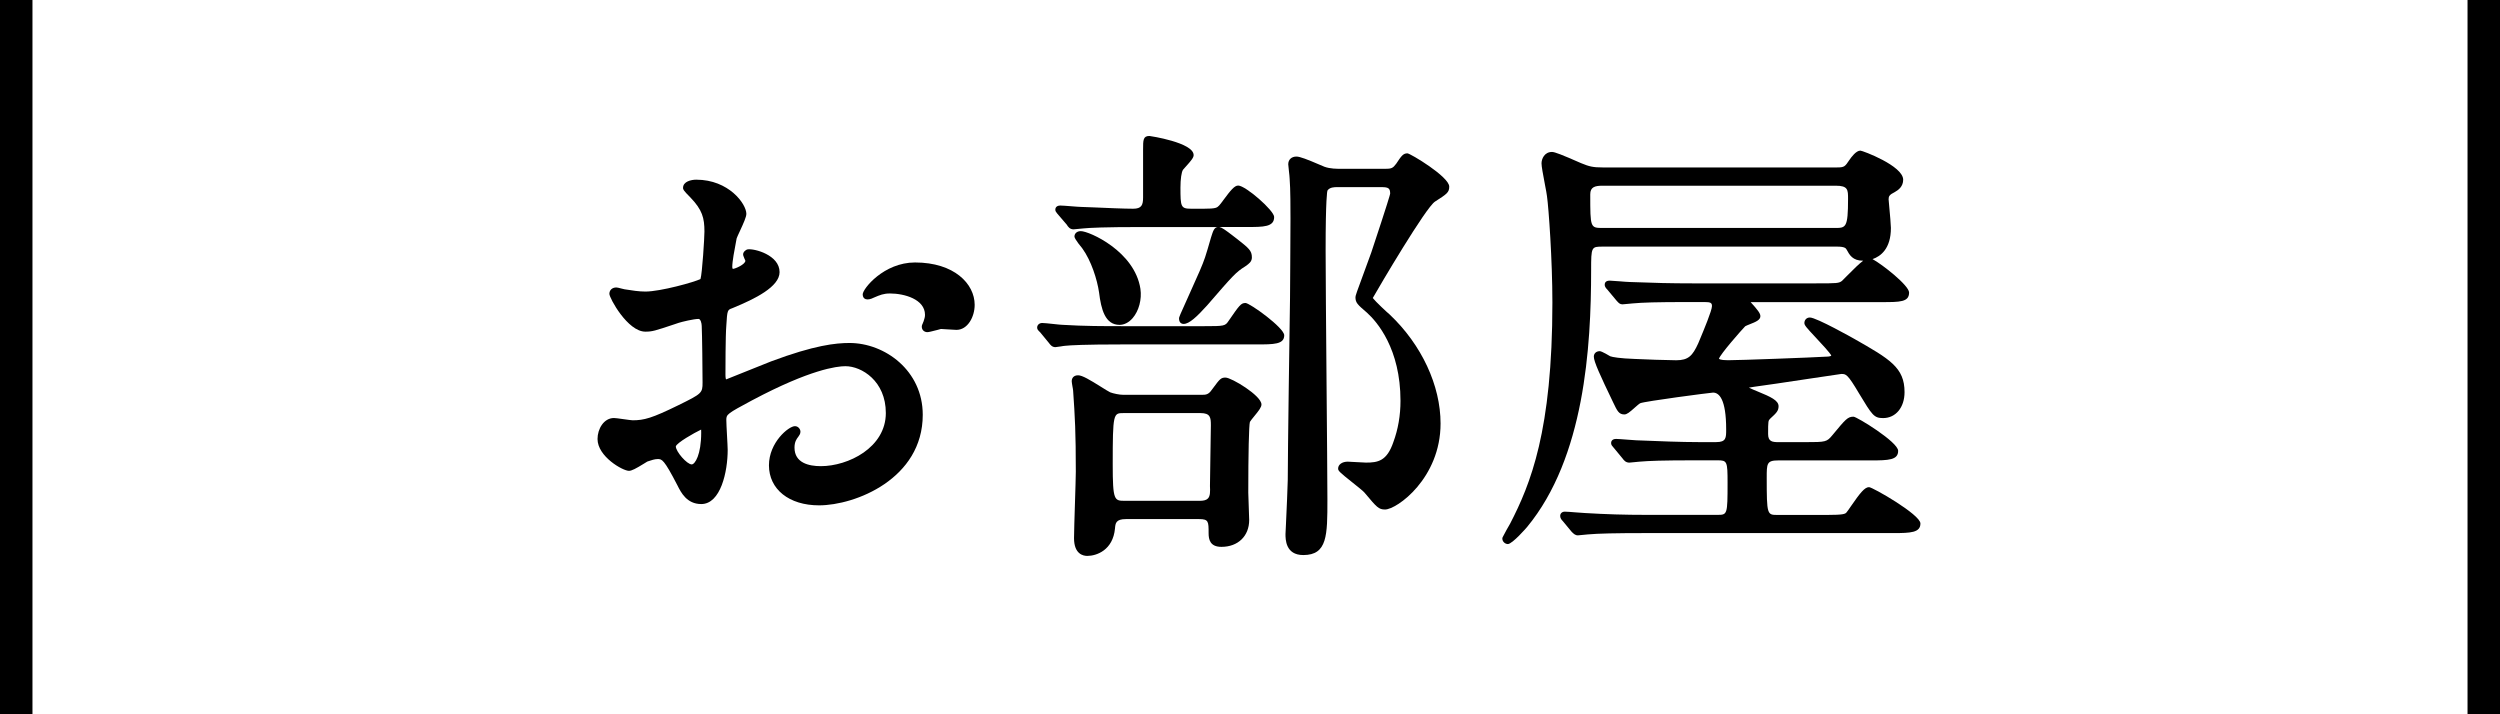
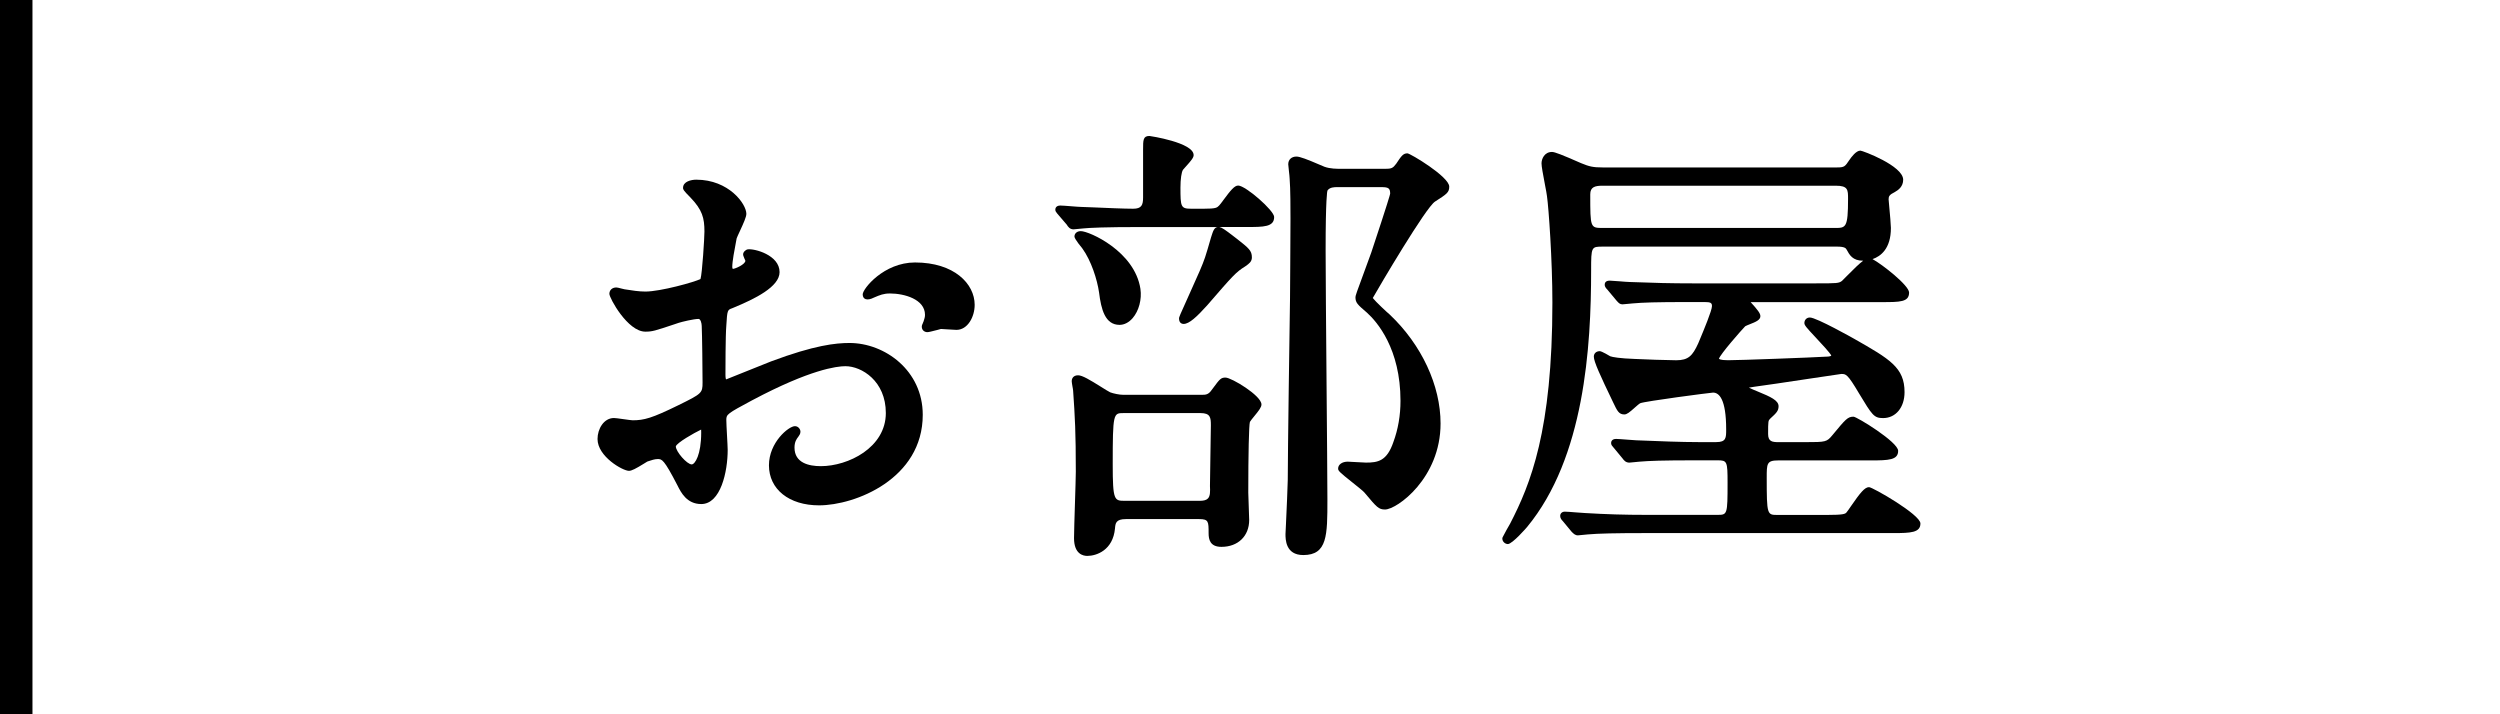
<svg xmlns="http://www.w3.org/2000/svg" version="1.1" id="レイヤー_1" x="0px" y="0px" width="77px" height="22px" viewBox="0 0 77 22" enable-background="new 0 0 77 22" xml:space="preserve">
  <g>
    <path d="M26.165,10.564c-0.419,0-1.072,0.064-2.416,0.567c-0.088,0.033-0.317,0.126-0.567,0.227   c-0.327,0.133-0.776,0.314-0.816,0.327c-0.009-0.007-0.022-0.037-0.022-0.153c0-0.123,0-1.208,0.027-1.507   c0.027-0.476,0.038-0.48,0.177-0.53l0.046-0.019c0.659-0.272,1.417-0.644,1.417-1.095c0-0.529-0.783-0.732-0.982-0.701   c-0.012,0.001-0.022,0.005-0.032,0.01c-0.011,0.005-0.109,0.059-0.109,0.144c0,0.033,0.015,0.067,0.043,0.136   c0.013,0.029,0.025,0.058,0.027,0.06c0,0.112-0.314,0.25-0.387,0.252c-0.007-0.005-0.017-0.032-0.017-0.057   c0-0.179,0.071-0.545,0.109-0.743c0.015-0.073,0.025-0.128,0.026-0.14c0.008-0.027,0.052-0.122,0.091-0.206   c0.121-0.261,0.208-0.454,0.208-0.55c0-0.305-0.541-1.052-1.543-1.052c-0.151,0-0.407,0.053-0.407,0.253   c0,0.042,0,0.069,0.225,0.293c0.371,0.385,0.434,0.636,0.434,1.052c0,0.195-0.068,1.28-0.121,1.461   c-0.173,0.092-1.236,0.387-1.698,0.387c-0.191,0-0.415-0.033-0.642-0.07c-0.021-0.002-0.062-0.014-0.104-0.025   c-0.075-0.02-0.119-0.031-0.151-0.031c-0.125,0-0.212,0.081-0.212,0.197c0,0.129,0.563,1.164,1.108,1.164   c0.214,0,0.293-0.026,0.907-0.231l0.118-0.04c0.091-0.03,0.465-0.121,0.613-0.121c0.064,0,0.097,0.134,0.098,0.215   c0.013,0.232,0.026,1.418,0.026,1.745c0,0.322-0.021,0.342-0.742,0.696c-0.817,0.401-1.059,0.466-1.413,0.466   c-0.035,0-0.167-0.02-0.273-0.034c-0.156-0.022-0.255-0.036-0.301-0.036c-0.312,0-0.506,0.335-0.506,0.646   c0,0.541,0.778,0.981,0.968,0.981c0.084,0,0.215-0.07,0.46-0.221c0.052-0.031,0.094-0.059,0.104-0.064l0.044-0.015   c0.078-0.026,0.186-0.063,0.275-0.063c0.132,0,0.191,0,0.611,0.812c0.107,0.215,0.287,0.574,0.733,0.574   c0.598,0,0.814-0.998,0.814-1.668c0-0.07-0.011-0.257-0.021-0.449c-0.011-0.196-0.021-0.398-0.021-0.477   c0-0.168,0.029-0.191,0.786-0.597l0.029-0.015c1.769-0.938,2.584-1.04,2.853-1.04c0.502,0,1.245,0.458,1.245,1.442   c0,1.068-1.162,1.637-2.002,1.637c-0.37,0-0.811-0.1-0.811-0.572c0-0.177,0.065-0.266,0.108-0.322l0.016-0.022   c0.026-0.036,0.059-0.081,0.059-0.146c0-0.08-0.07-0.17-0.17-0.17c-0.193,0-0.8,0.5-0.8,1.206c0,0.738,0.62,1.233,1.542,1.233   c1.114,0,3.195-0.817,3.195-2.788C28.422,11.41,27.25,10.564,26.165,10.564z M21.597,13.324c0,0.684-0.193,0.98-0.292,0.98   c-0.146,0-0.489-0.393-0.49-0.555c0.032-0.113,0.558-0.412,0.78-0.518C21.596,13.254,21.597,13.285,21.597,13.324z" />
    <path d="M28.183,8.084c-0.964,0-1.612,0.813-1.612,0.982c0.001,0.155,0.134,0.208,0.347,0.099c0.185-0.079,0.296-0.126,0.495-0.126   c0.434,0,1.077,0.175,1.077,0.658c0,0.07-0.019,0.124-0.041,0.192l-0.01,0.028c-0.004,0.01-0.012,0.018-0.012,0.029   c-0.021,0.044-0.036,0.079-0.036,0.115c0,0.111,0.086,0.169,0.17,0.169c0.042,0,0.126-0.02,0.31-0.068   c0.058-0.015,0.106-0.027,0.11-0.03c0.032,0,0.121,0.006,0.213,0.013c0.106,0.007,0.219,0.015,0.264,0.015   c0.347,0,0.562-0.401,0.562-0.772C30.019,8.74,29.388,8.084,28.183,8.084z" />
    <path d="M32.855,6.918c0.043,0.071,0.098,0.146,0.211,0.146c0.022,0,0.09-0.007,0.158-0.015c0.058-0.006,0.116-0.014,0.146-0.014   c0.194-0.019,0.657-0.042,1.755-0.042h2.378c-0.107,0.015-0.138,0.112-0.204,0.322c-0.18,0.623-0.192,0.662-0.346,1.026   c-0.04,0.097-0.152,0.345-0.271,0.608c-0.368,0.812-0.368,0.822-0.368,0.859c0,0.157,0.108,0.169,0.142,0.169   c0.172,0,0.406-0.22,0.72-0.567c0.81-0.937,0.893-1.028,1.173-1.203l0.021-0.015c0.097-0.068,0.188-0.133,0.188-0.262   c0-0.211-0.091-0.283-0.474-0.584l-0.082-0.063c-0.269-0.208-0.374-0.278-0.444-0.291h0.831c0.533,0,0.855,0,0.855-0.309   c0-0.199-0.881-0.968-1.108-0.968c-0.113,0-0.229,0.141-0.451,0.441c-0.054,0.074-0.11,0.15-0.137,0.176   c-0.066,0.067-0.097,0.097-0.477,0.097h-0.378c-0.326,0-0.335-0.056-0.335-0.657c0-0.253,0.032-0.474,0.078-0.542   c0.011-0.014,0.037-0.042,0.068-0.078c0.191-0.21,0.26-0.298,0.26-0.375c0-0.388-1.347-0.589-1.36-0.589   c-0.197,0-0.197,0.123-0.197,0.421v1.471c0,0.236-0.046,0.349-0.307,0.349c-0.264,0-0.833-0.024-1.21-0.041   c-0.205-0.009-0.362-0.015-0.401-0.015c-0.048,0-0.178-0.011-0.307-0.021c-0.137-0.011-0.273-0.021-0.323-0.021   c-0.144,0-0.155,0.098-0.155,0.127c0,0.046,0.021,0.073,0.063,0.125L32.855,6.918z" />
    <path d="M33.093,7.287c0,0.075,0.238,0.359,0.244,0.366c0.274,0.38,0.456,0.955,0.514,1.355c0.064,0.518,0.185,0.998,0.631,0.998   c0.145,0,0.287-0.074,0.403-0.207c0.192-0.223,0.287-0.576,0.24-0.901c-0.176-1.16-1.58-1.779-1.835-1.779   C33.174,7.118,33.093,7.188,33.093,7.287z" />
    <path d="M43.348,4.723c-0.132,0-0.187,0.082-0.345,0.32c-0.104,0.139-0.145,0.157-0.355,0.157h-1.289c-0.191,0-0.389,0-0.566-0.064   c-0.027-0.01-0.08-0.033-0.147-0.062c-0.381-0.164-0.608-0.252-0.715-0.252c-0.153,0-0.253,0.094-0.253,0.239   c0,0.028,0.01,0.116,0.021,0.208c0.011,0.093,0.021,0.191,0.022,0.235c0.026,0.304,0.026,0.958,0.026,1.238   c0,0.289-0.004,0.866-0.007,1.394c-0.004,0.446-0.007,0.856-0.007,1.028c-0.014,0.829-0.07,4.859-0.07,5.619   c0,0.141-0.036,0.944-0.056,1.377c-0.008,0.167-0.014,0.282-0.014,0.29c0,0.159,0,0.646,0.548,0.646   c0.743,0,0.743-0.607,0.743-1.71c0-0.532-0.014-2.074-0.027-3.658c-0.014-1.668-0.028-3.393-0.028-4.018   c0-1.61,0.05-1.821,0.055-1.838c0.068-0.108,0.221-0.108,0.294-0.108h1.373c0.218,0,0.265,0.037,0.266,0.202   C42.811,6,42.744,6.246,42.245,7.748l-0.014,0.041c-0.026,0.078-0.1,0.274-0.18,0.493c-0.267,0.72-0.303,0.827-0.303,0.869   c0,0.175,0.062,0.228,0.355,0.48c0.311,0.281,1.032,1.109,1.032,2.713c0,0.449-0.073,0.875-0.219,1.271   c-0.2,0.588-0.477,0.633-0.845,0.633c-0.039,0-0.196-0.01-0.333-0.017c-0.111-0.007-0.209-0.012-0.228-0.012   c-0.171,0-0.296,0.089-0.296,0.212c0,0.068,0.028,0.101,0.447,0.434c0.149,0.119,0.319,0.254,0.361,0.303l0.034,0.04   c0.345,0.411,0.407,0.485,0.602,0.485c0.366,0,1.711-0.965,1.711-2.648c0-1.172-0.583-2.425-1.564-3.355   c-0.084-0.068-0.433-0.395-0.524-0.511c0.208-0.368,1.638-2.795,1.917-2.97c0.361-0.232,0.438-0.28,0.438-0.461   C44.638,5.444,43.434,4.723,43.348,4.723z" />
    <path d="M37.745,11.629c-0.142,0-0.179,0.049-0.385,0.328l-0.048,0.064c-0.096,0.139-0.188,0.139-0.296,0.139h-2.424   c-0.114,0-0.299-0.039-0.397-0.076c-0.041-0.018-0.163-0.094-0.281-0.168c-0.345-0.216-0.58-0.357-0.708-0.357   c-0.146,0-0.197,0.095-0.197,0.184c0,0.023,0.011,0.09,0.022,0.156c0.01,0.053,0.02,0.104,0.021,0.131   c0.057,0.825,0.083,1.276,0.083,2.5c0,0.135-0.013,0.539-0.026,0.958c-0.014,0.452-0.029,0.919-0.029,1.087   c0,0.494,0.285,0.547,0.407,0.547c0.288,0,0.794-0.178,0.855-0.848c0.013-0.153,0.023-0.286,0.335-0.286h2.256   c0.292,0,0.292,0.075,0.292,0.433c0,0.196,0.045,0.422,0.395,0.422c0.512,0,0.855-0.333,0.855-0.828   c0-0.062-0.007-0.243-0.014-0.423c-0.007-0.177-0.014-0.354-0.014-0.417c0-1.205,0.02-2.08,0.05-2.18   c0.011-0.025,0.077-0.105,0.126-0.166c0.156-0.189,0.23-0.288,0.23-0.372C38.854,12.186,37.929,11.629,37.745,11.629z    M37.295,13.101c0,0.15-0.007,0.565-0.015,0.97c-0.007,0.387-0.014,0.764-0.013,0.898c0.008,0.165,0.01,0.309-0.062,0.383   c-0.045,0.049-0.128,0.073-0.244,0.073h-2.312c-0.327,0-0.377,0-0.377-1.12c0-1.582,0.019-1.582,0.335-1.582h2.367   C37.28,12.723,37.295,12.859,37.295,13.101z" />
-     <path d="M38.361,9.332c-0.14,0-0.19,0.073-0.518,0.548c-0.106,0.161-0.128,0.166-0.757,0.166h-2.452c-0.66,0-1.229,0-1.919-0.042   c-0.039,0-0.155-0.013-0.276-0.026c-0.146-0.016-0.283-0.03-0.34-0.03c-0.088,0-0.155,0.061-0.155,0.141   c0,0.056,0.027,0.083,0.094,0.147l0.269,0.327c0.043,0.058,0.097,0.129,0.199,0.129c0.023,0,0.094-0.011,0.163-0.022   c0.056-0.009,0.11-0.019,0.141-0.02c0.154-0.016,0.587-0.042,1.756-0.042h4.132c0.534,0,0.856,0,0.856-0.281   C39.554,10.095,38.494,9.332,38.361,9.332z" />
    <path d="M57.566,15.004c-0.132,0-0.273,0.175-0.561,0.593c-0.058,0.084-0.104,0.153-0.134,0.187   c-0.037,0.045-0.099,0.076-0.595,0.076h-1.526c-0.323,0-0.335,0-0.335-1.148c0-0.429,0-0.531,0.349-0.531h2.857   c0.553,0,0.842-0.013,0.842-0.295c0-0.273-1.276-1.052-1.374-1.052c-0.18,0-0.242,0.075-0.65,0.568   c-0.175,0.21-0.198,0.216-0.834,0.216h-0.827c-0.193,0-0.32-0.018-0.32-0.25c0-0.408,0.004-0.412,0.065-0.474   c0.187-0.172,0.257-0.236,0.257-0.382c0-0.178-0.241-0.29-0.638-0.452c-0.086-0.035-0.2-0.082-0.276-0.12   c0.039-0.008,0.085-0.015,0.124-0.021l0.058-0.009c0.199-0.023,0.992-0.143,1.691-0.248c0.483-0.072,0.94-0.141,0.973-0.144   c0.144,0,0.192,0,0.545,0.597c0.408,0.676,0.461,0.762,0.743,0.762c0.389,0,0.66-0.328,0.66-0.799c0-0.759-0.454-1.018-1.548-1.641   c-0.012-0.007-1.165-0.658-1.367-0.658c-0.111,0-0.17,0.085-0.17,0.169c0,0.069,0.053,0.131,0.348,0.446   c0.172,0.184,0.459,0.491,0.481,0.56c-0.01,0.012-0.063,0.03-0.133,0.03c-0.488,0.029-2.702,0.111-3.048,0.111   c-0.258,0-0.277-0.045-0.279-0.045c0.035-0.136,0.699-0.89,0.808-1.001c0.018-0.013,0.091-0.042,0.139-0.061   c0.184-0.073,0.329-0.131,0.329-0.25c0-0.088-0.088-0.199-0.299-0.431c-0.001,0-0.001-0.001-0.002-0.002h4.039   c0.561,0,0.842,0,0.842-0.295c0-0.217-0.825-0.867-1.126-1.029c0.253-0.087,0.566-0.323,0.566-0.96   c0-0.095-0.029-0.418-0.051-0.653c-0.011-0.119-0.02-0.211-0.02-0.229c0-0.096,0.026-0.141,0.188-0.222   c0.111-0.062,0.261-0.17,0.261-0.381c0-0.43-1.254-0.897-1.318-0.897c-0.132,0-0.277,0.197-0.342,0.293   c-0.131,0.195-0.15,0.225-0.372,0.225h-7.229c-0.281,0-0.405-0.025-0.66-0.132c-0.593-0.261-0.811-0.345-0.895-0.345   c-0.235,0-0.323,0.216-0.323,0.352c0,0.096,0.045,0.333,0.106,0.657c0.03,0.157,0.057,0.294,0.062,0.352   c0.052,0.359,0.167,1.97,0.167,3.277c0,3.955-0.674,5.594-1.303,6.812c-0.044,0.073-0.171,0.299-0.228,0.414   c-0.007,0.014-0.011,0.028-0.011,0.043c0,0.1,0.09,0.17,0.17,0.17c0.14,0,0.592-0.523,0.594-0.527   c1.766-2.14,1.971-5.538,1.971-7.907c0-0.727,0.007-0.727,0.363-0.727h7.214c0.222,0,0.266,0.045,0.29,0.088   c0.092,0.17,0.187,0.346,0.508,0.346c0.002,0,0.004,0,0.005,0c-0.118,0.087-0.278,0.242-0.506,0.473   c-0.067,0.068-0.122,0.125-0.147,0.148c-0.098,0.075-0.148,0.077-0.794,0.077h-3.824c-0.617,0-1.19-0.013-1.919-0.042   c-0.05,0-0.188-0.011-0.321-0.022c-0.129-0.01-0.254-0.02-0.295-0.02c-0.129,0-0.156,0.069-0.156,0.127   c0,0.047,0.027,0.096,0.08,0.147l0.286,0.343l0.029,0.031c0.036,0.039,0.076,0.082,0.152,0.082c0.03,0,0.099-0.007,0.166-0.015   c0.059-0.006,0.117-0.013,0.151-0.014c0.313-0.027,0.672-0.042,1.756-0.042h0.448c0.192,0,0.236,0.023,0.236,0.125   c0,0.136-0.259,0.753-0.369,1.017l-0.055,0.132C52.13,10.96,52,11.096,51.627,11.096c-0.188,0-1.076-0.027-1.286-0.041   c-0.439-0.015-0.682-0.056-0.746-0.082c-0.002-0.002-0.26-0.157-0.321-0.157c-0.109,0-0.184,0.068-0.184,0.169   c0,0.153,0.191,0.569,0.598,1.415c0.123,0.258,0.174,0.365,0.343,0.365c0.076,0,0.157-0.064,0.321-0.211   c0.054-0.048,0.135-0.119,0.168-0.135c0.146-0.061,2.126-0.32,2.242-0.327c0.185,0,0.404,0.196,0.404,1.134   c0,0.26,0,0.391-0.307,0.391h-0.546c-0.515,0-1.229-0.027-1.919-0.056c-0.039,0-0.157-0.01-0.279-0.02   c-0.14-0.011-0.285-0.022-0.338-0.022c-0.144,0-0.155,0.098-0.155,0.127c0,0.057,0.035,0.094,0.061,0.122   c0.009,0.009,0.019,0.02,0.033,0.039l0.263,0.319c0.036,0.049,0.092,0.123,0.205,0.123c0.023,0,0.092-0.007,0.16-0.015   c0.058-0.007,0.115-0.013,0.144-0.014c0.305-0.026,0.69-0.042,1.756-0.042h0.658c0.293,0,0.307,0.033,0.307,0.686   c0,0.994-0.006,0.994-0.32,0.994H50.73c-0.699,0-1.271-0.018-1.919-0.057c-0.039,0-0.157-0.01-0.28-0.02   c-0.14-0.012-0.284-0.022-0.336-0.022c-0.092,0-0.142,0.065-0.142,0.128c0,0.072,0.043,0.125,0.079,0.16l0.272,0.329   c0.062,0.063,0.112,0.113,0.196,0.113c0.022,0,0.09-0.007,0.158-0.015c0.058-0.006,0.116-0.014,0.145-0.014   c0.318-0.029,0.863-0.041,1.77-0.041h7.648c0.528,0,0.828-0.014,0.828-0.296C59.15,15.85,57.674,15.004,57.566,15.004z    M56.92,6.125c0,0.896-0.069,0.896-0.404,0.896h-7.144c-0.392,0-0.392,0-0.392-1.036c0-0.221,0.138-0.265,0.377-0.265h7.187   C56.92,5.72,56.92,5.847,56.92,6.125z" />
-     <rect x="76" width="1" height="22" />
    <rect width="1" height="22" />
  </g>
</svg>